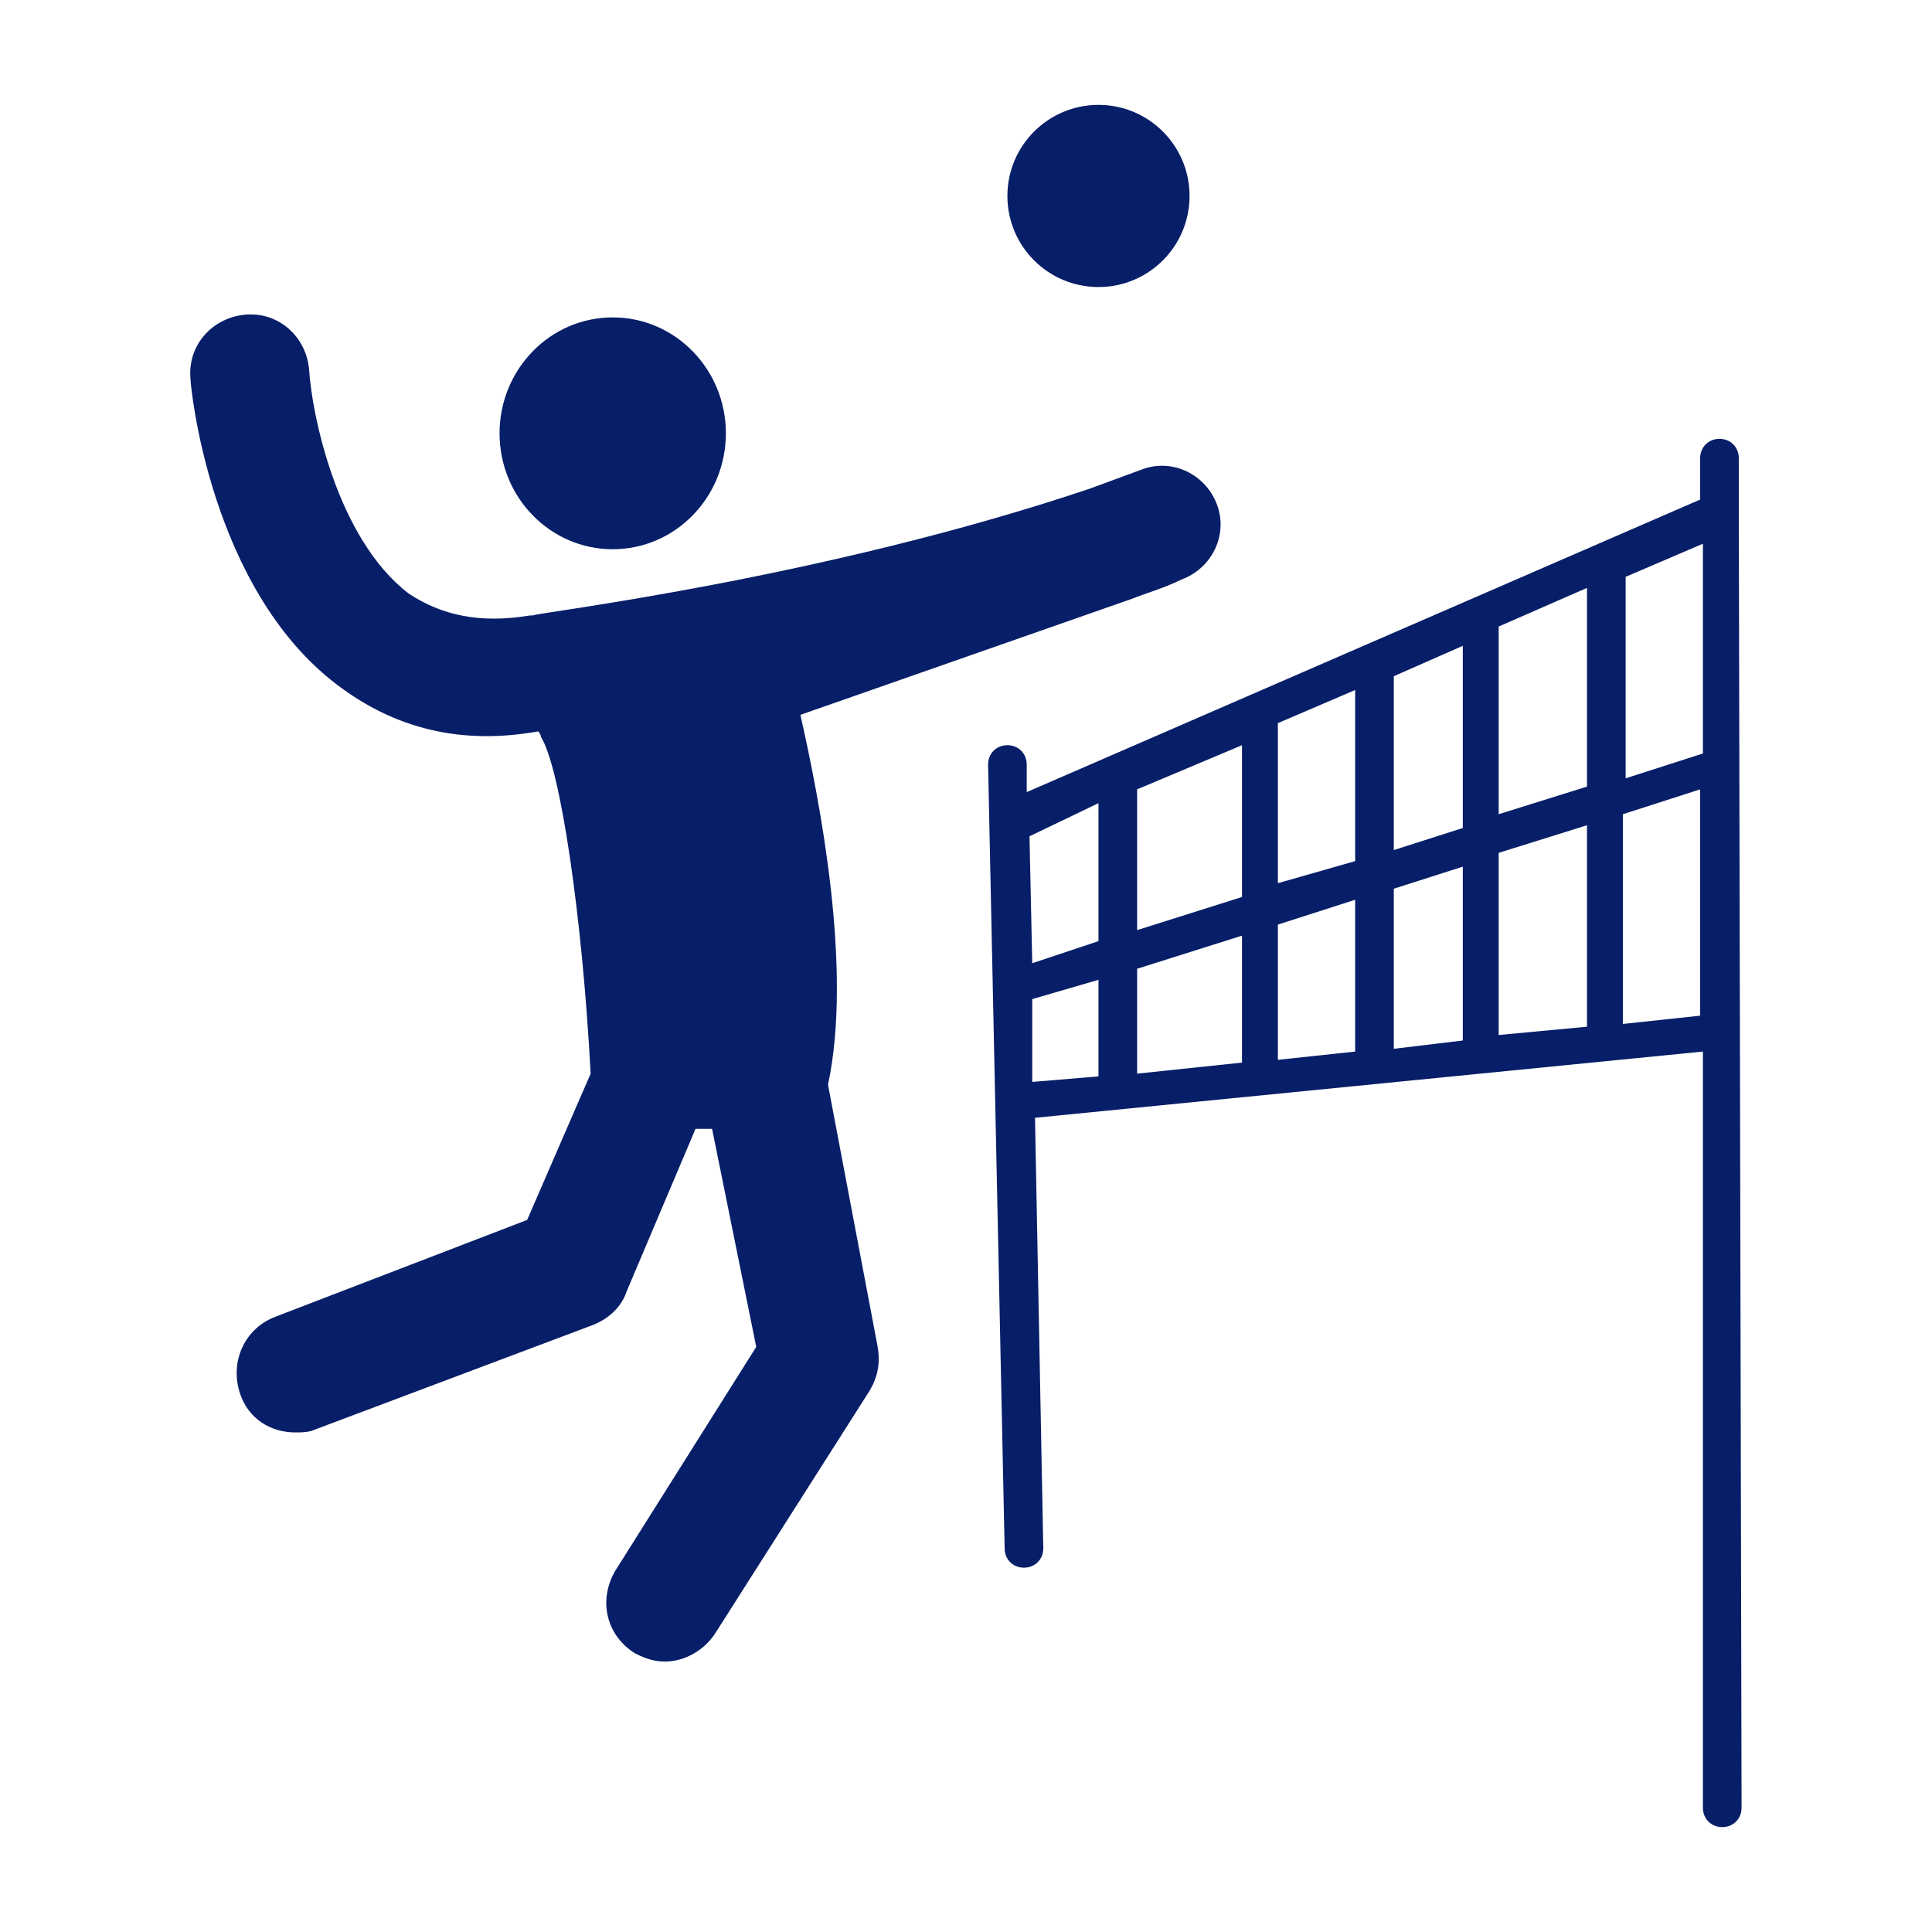
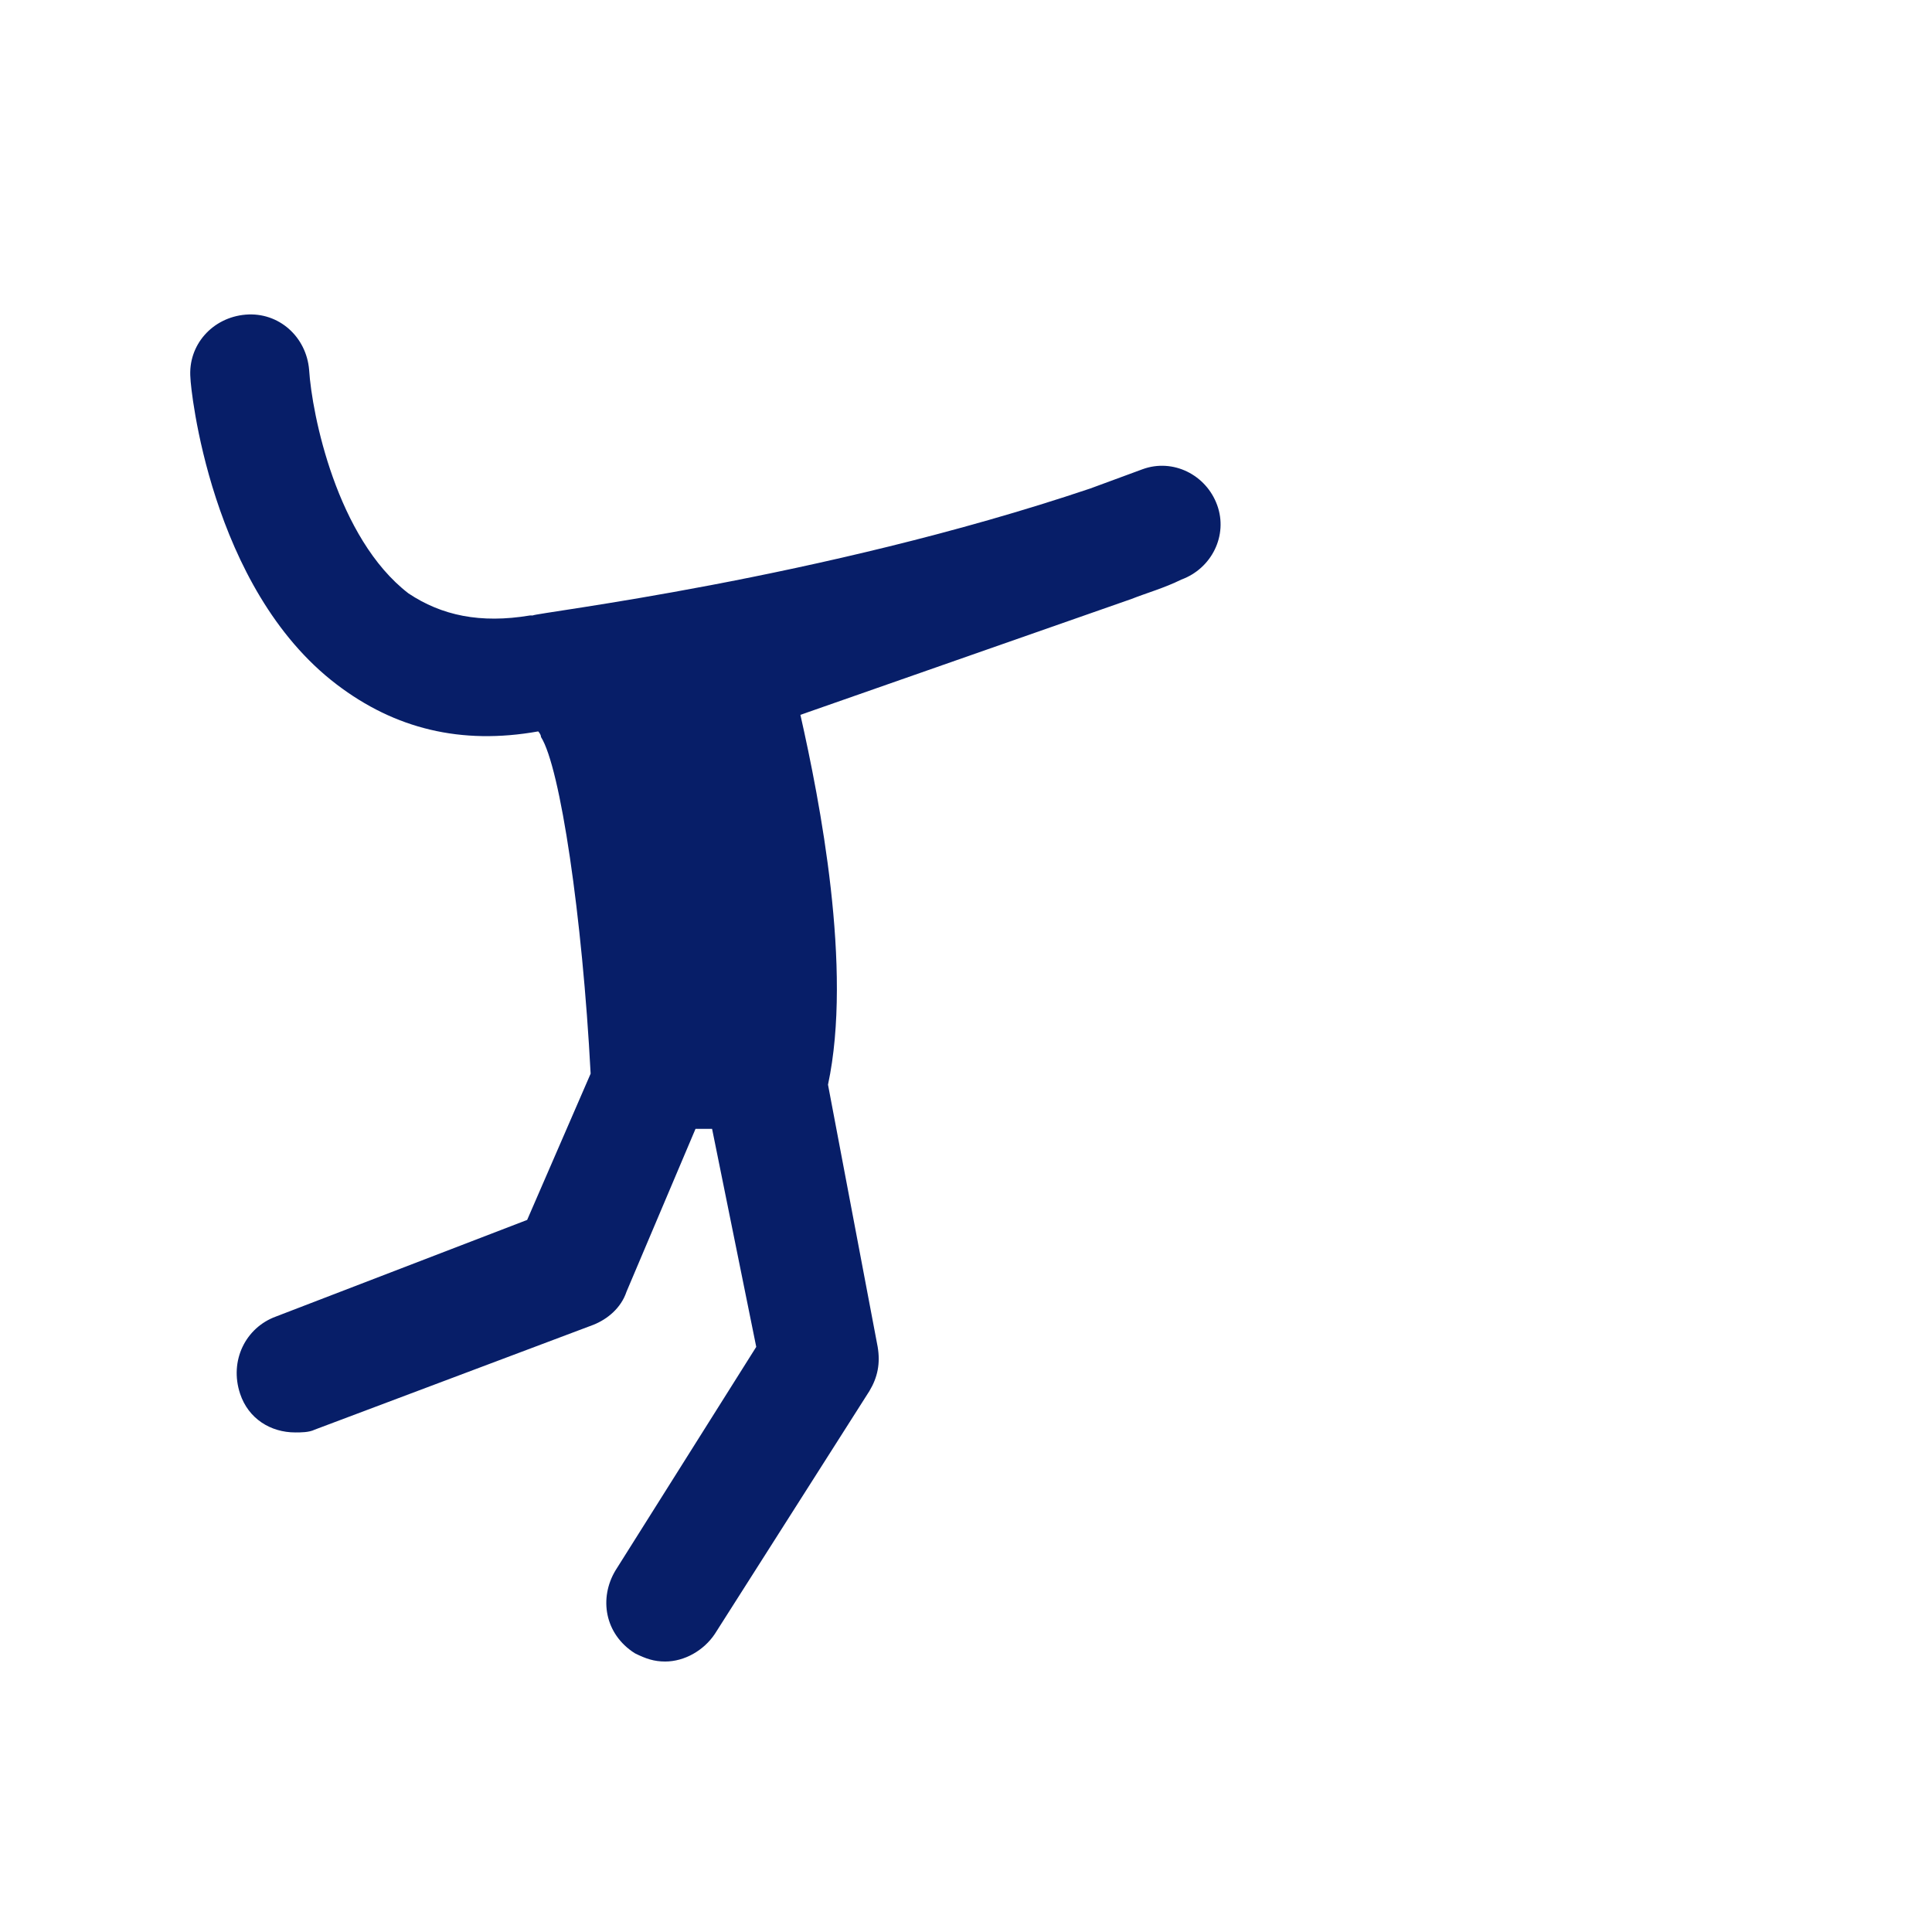
<svg xmlns="http://www.w3.org/2000/svg" version="1.1" id="圖層_1" x="0px" y="0px" viewBox="0 0 70 70" style="enable-background:new 0 0 70 70;" xml:space="preserve">
  <style type="text/css">
	.st0{fill:#071E68;}
</style>
  <g>
-     <ellipse class="st0" cx="39.8" cy="7.1" rx="3.3" ry="3.3" />
-     <ellipse class="st0" cx="22.2" cy="15.7" rx="4.1" ry="4.2" />
    <path class="st0" d="M42.8,21c1.1-0.4,1.7-1.6,1.3-2.7c-0.4-1.1-1.6-1.7-2.7-1.3l-1.9,0.7c-9.8,3.3-20.1,4.5-20.2,4.6   c0,0-0.1,0-0.1,0c-1.8,0.3-3.2,0-4.4-0.8c-2.6-2-3.5-6.5-3.6-8.1c-0.1-1.2-1.1-2.1-2.3-2c-1.2,0.1-2.1,1.1-2,2.3   c0,0.3,0.7,7.6,5.3,11.1c2.1,1.6,4.5,2.2,7.3,1.7c0,0,0.1,0.1,0.1,0.2c0.7,1.1,1.5,6.5,1.8,12.2l-2.3,5.3L10,47.7   c-1.1,0.4-1.7,1.6-1.3,2.8c0.3,0.9,1.1,1.4,2,1.4c0.2,0,0.5,0,0.7-0.1l10.1-3.8c0.5-0.2,1-0.6,1.2-1.2l2.5-5.9c0.1,0,0.2,0,0.3,0   c0.1,0,0.2,0,0.3,0l1.6,7.9l-5.1,8.1c-0.6,1-0.4,2.3,0.7,3c0.4,0.2,0.7,0.3,1.1,0.3c0.7,0,1.4-0.4,1.8-1l5.6-8.8   c0.3-0.5,0.4-1,0.3-1.6L30,39.3c0.9-4.2-0.3-10.3-1-13.4l12-4.2C41.5,21.5,42.2,21.3,42.8,21z" />
-     <path class="st0" d="M63,18.5v-1.9c0-0.4-0.3-0.7-0.7-0.7s-0.7,0.3-0.7,0.7v1.5L37.2,28.7l0-1c0-0.4-0.3-0.7-0.7-0.7   c-0.4,0-0.7,0.3-0.7,0.7l0.6,28.4c0,0.4,0.3,0.7,0.7,0.7c0,0,0,0,0,0c0.4,0,0.7-0.3,0.7-0.7l-0.3-15.6l24.2-2.4v27.4   c0,0.4,0.3,0.7,0.7,0.7s0.7-0.3,0.7-0.7L63,18.5L63,18.5z M61.7,27.3l-2.8,0.9v-7.3l2.8-1.2V27.3z M49.1,31.2L46.3,32v-5.8l2.8-1.2   V31.2z M50.5,24.5l2.5-1.1V30l-2.5,0.8V24.5z M45,32.5l-3.8,1.2v-5.1l3.8-1.6V32.5z M45,33.9v4.6l-3.8,0.4v-3.8L45,33.9z    M46.3,33.5l2.8-0.9v5.5l-2.8,0.3V33.5z M50.5,32.2l2.5-0.8v6.3l-2.5,0.3V32.2z M54.3,30.9l3.2-1v7.3l-3.2,0.3V30.9z M54.3,29.5   v-6.8l3.2-1.4v7.2L54.3,29.5z M39.8,29.1v5l-2.4,0.8l-0.1-4.6L39.8,29.1z M37.4,36.2l2.4-0.7V39l-2.4,0.2L37.4,36.2z M58.8,37.1   v-7.6l2.8-0.9v8.2L58.8,37.1z" />
  </g>
</svg>